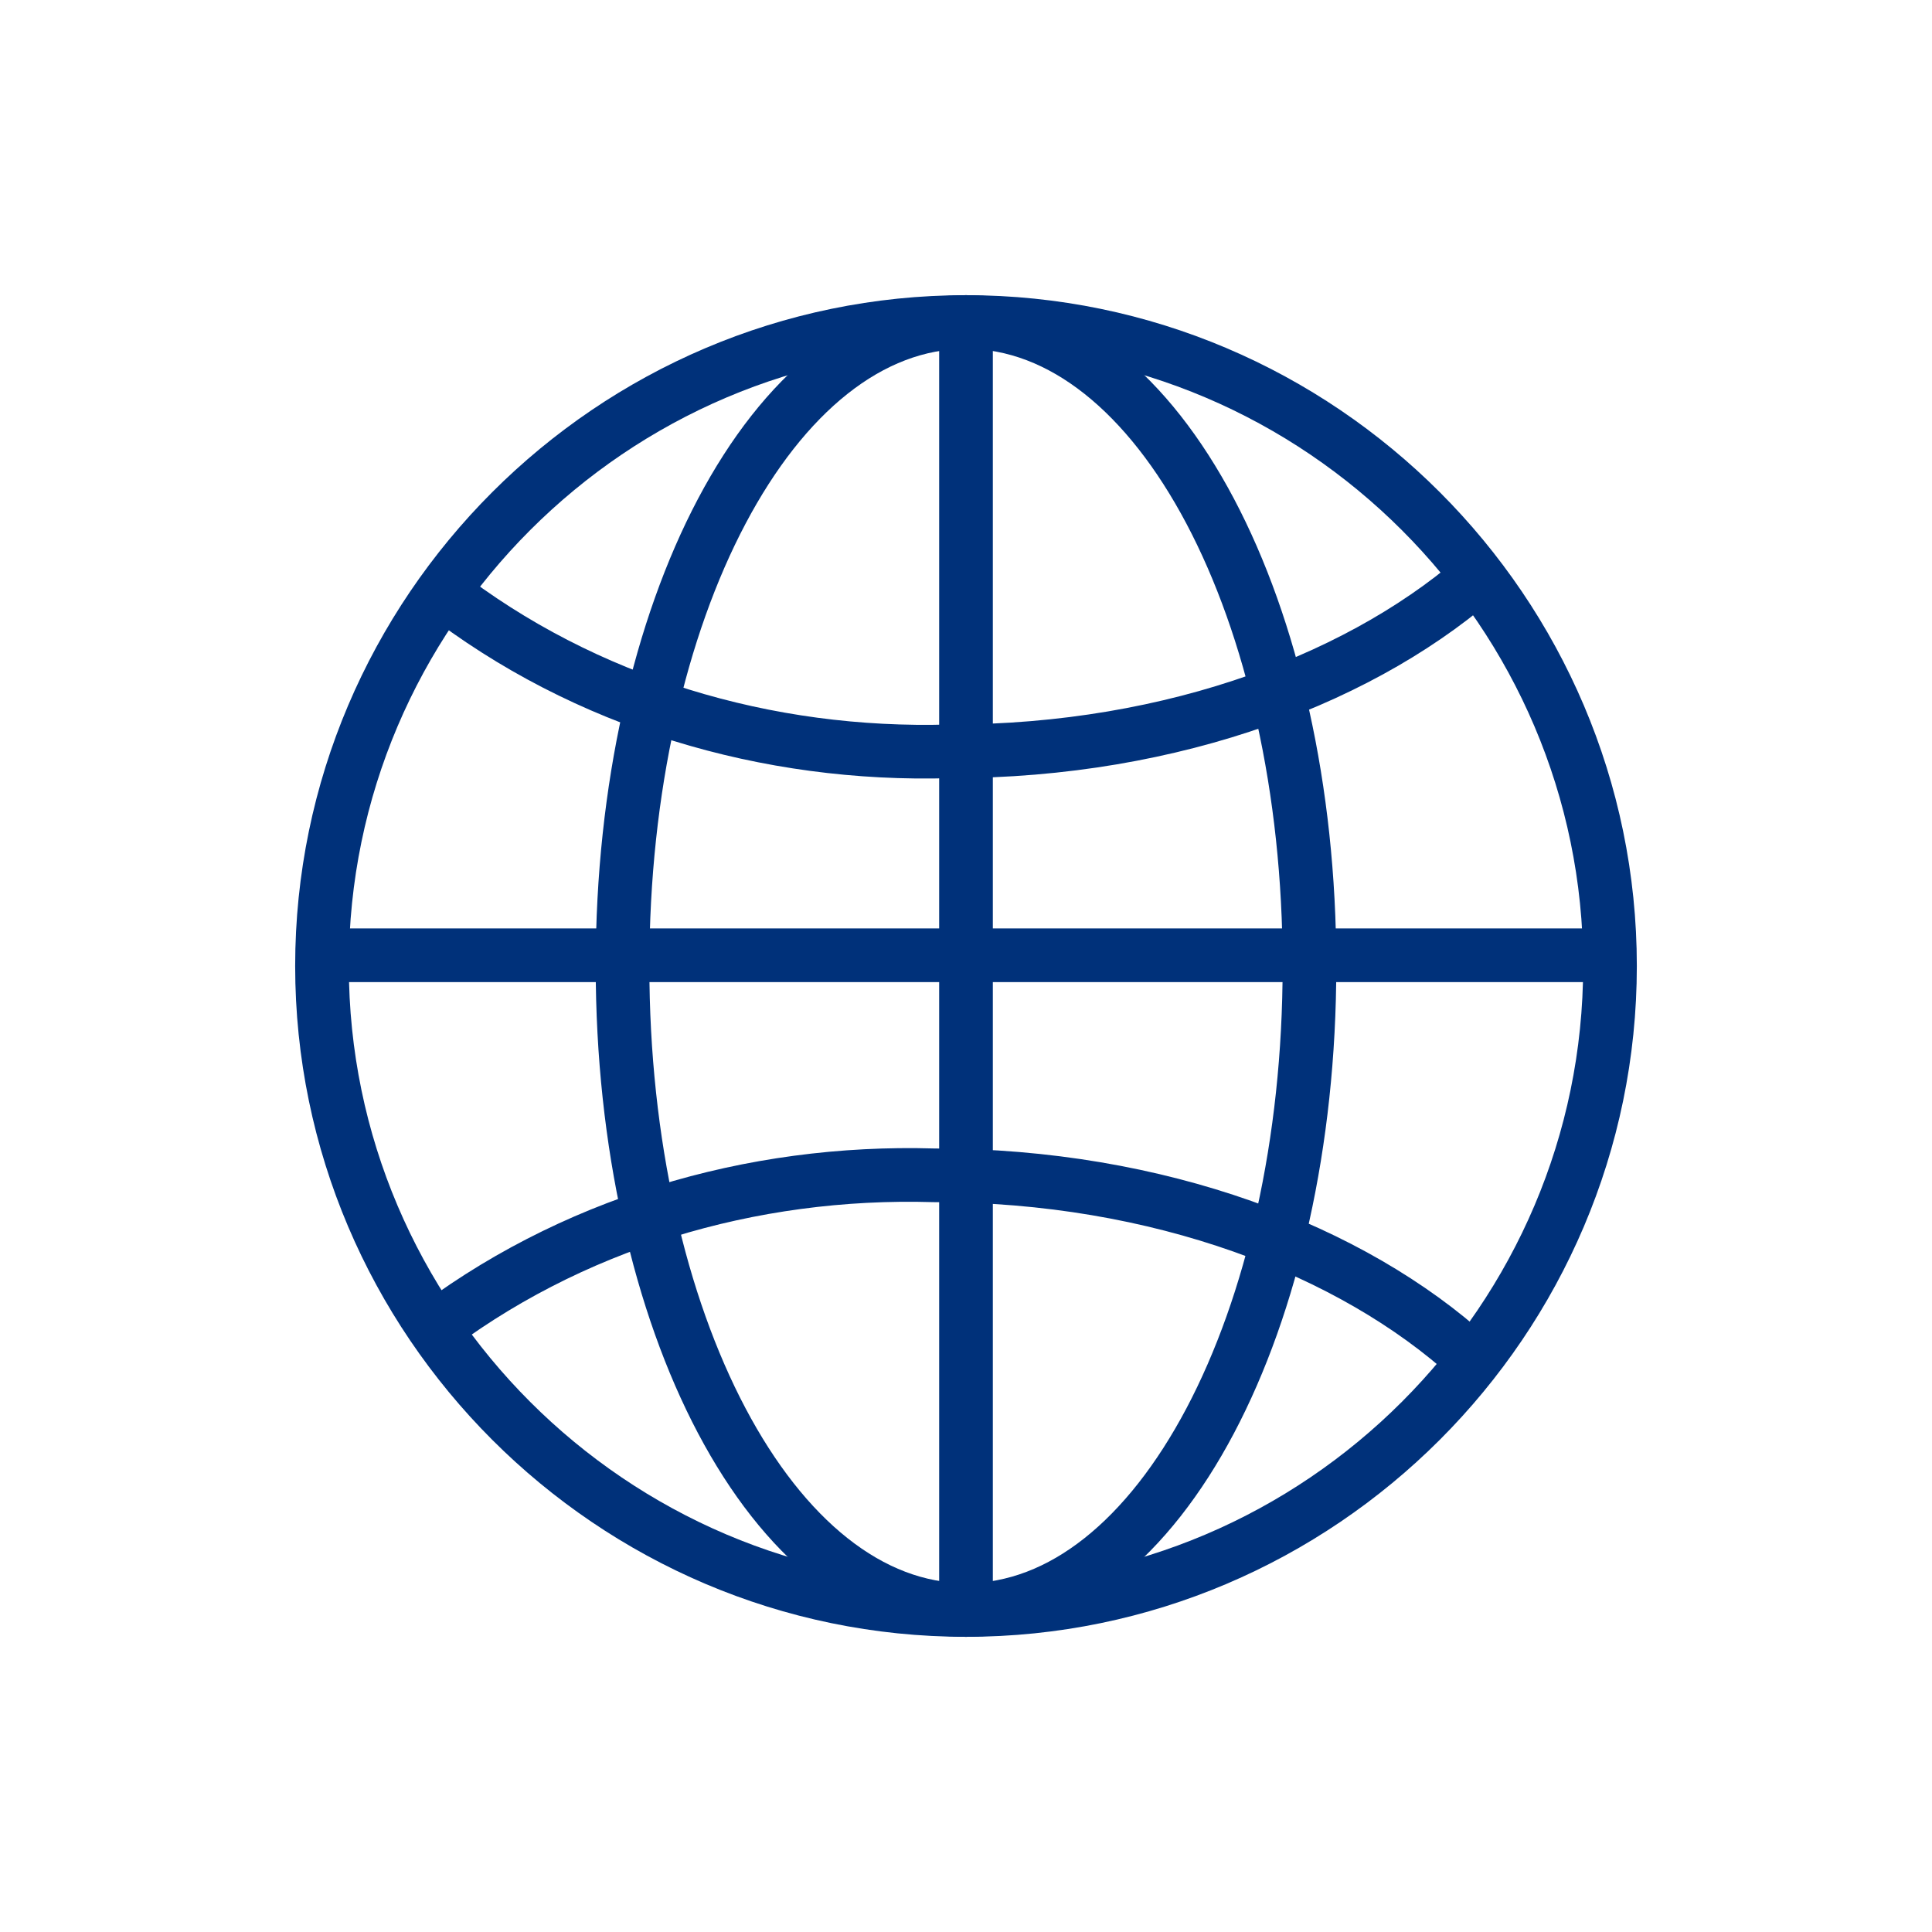
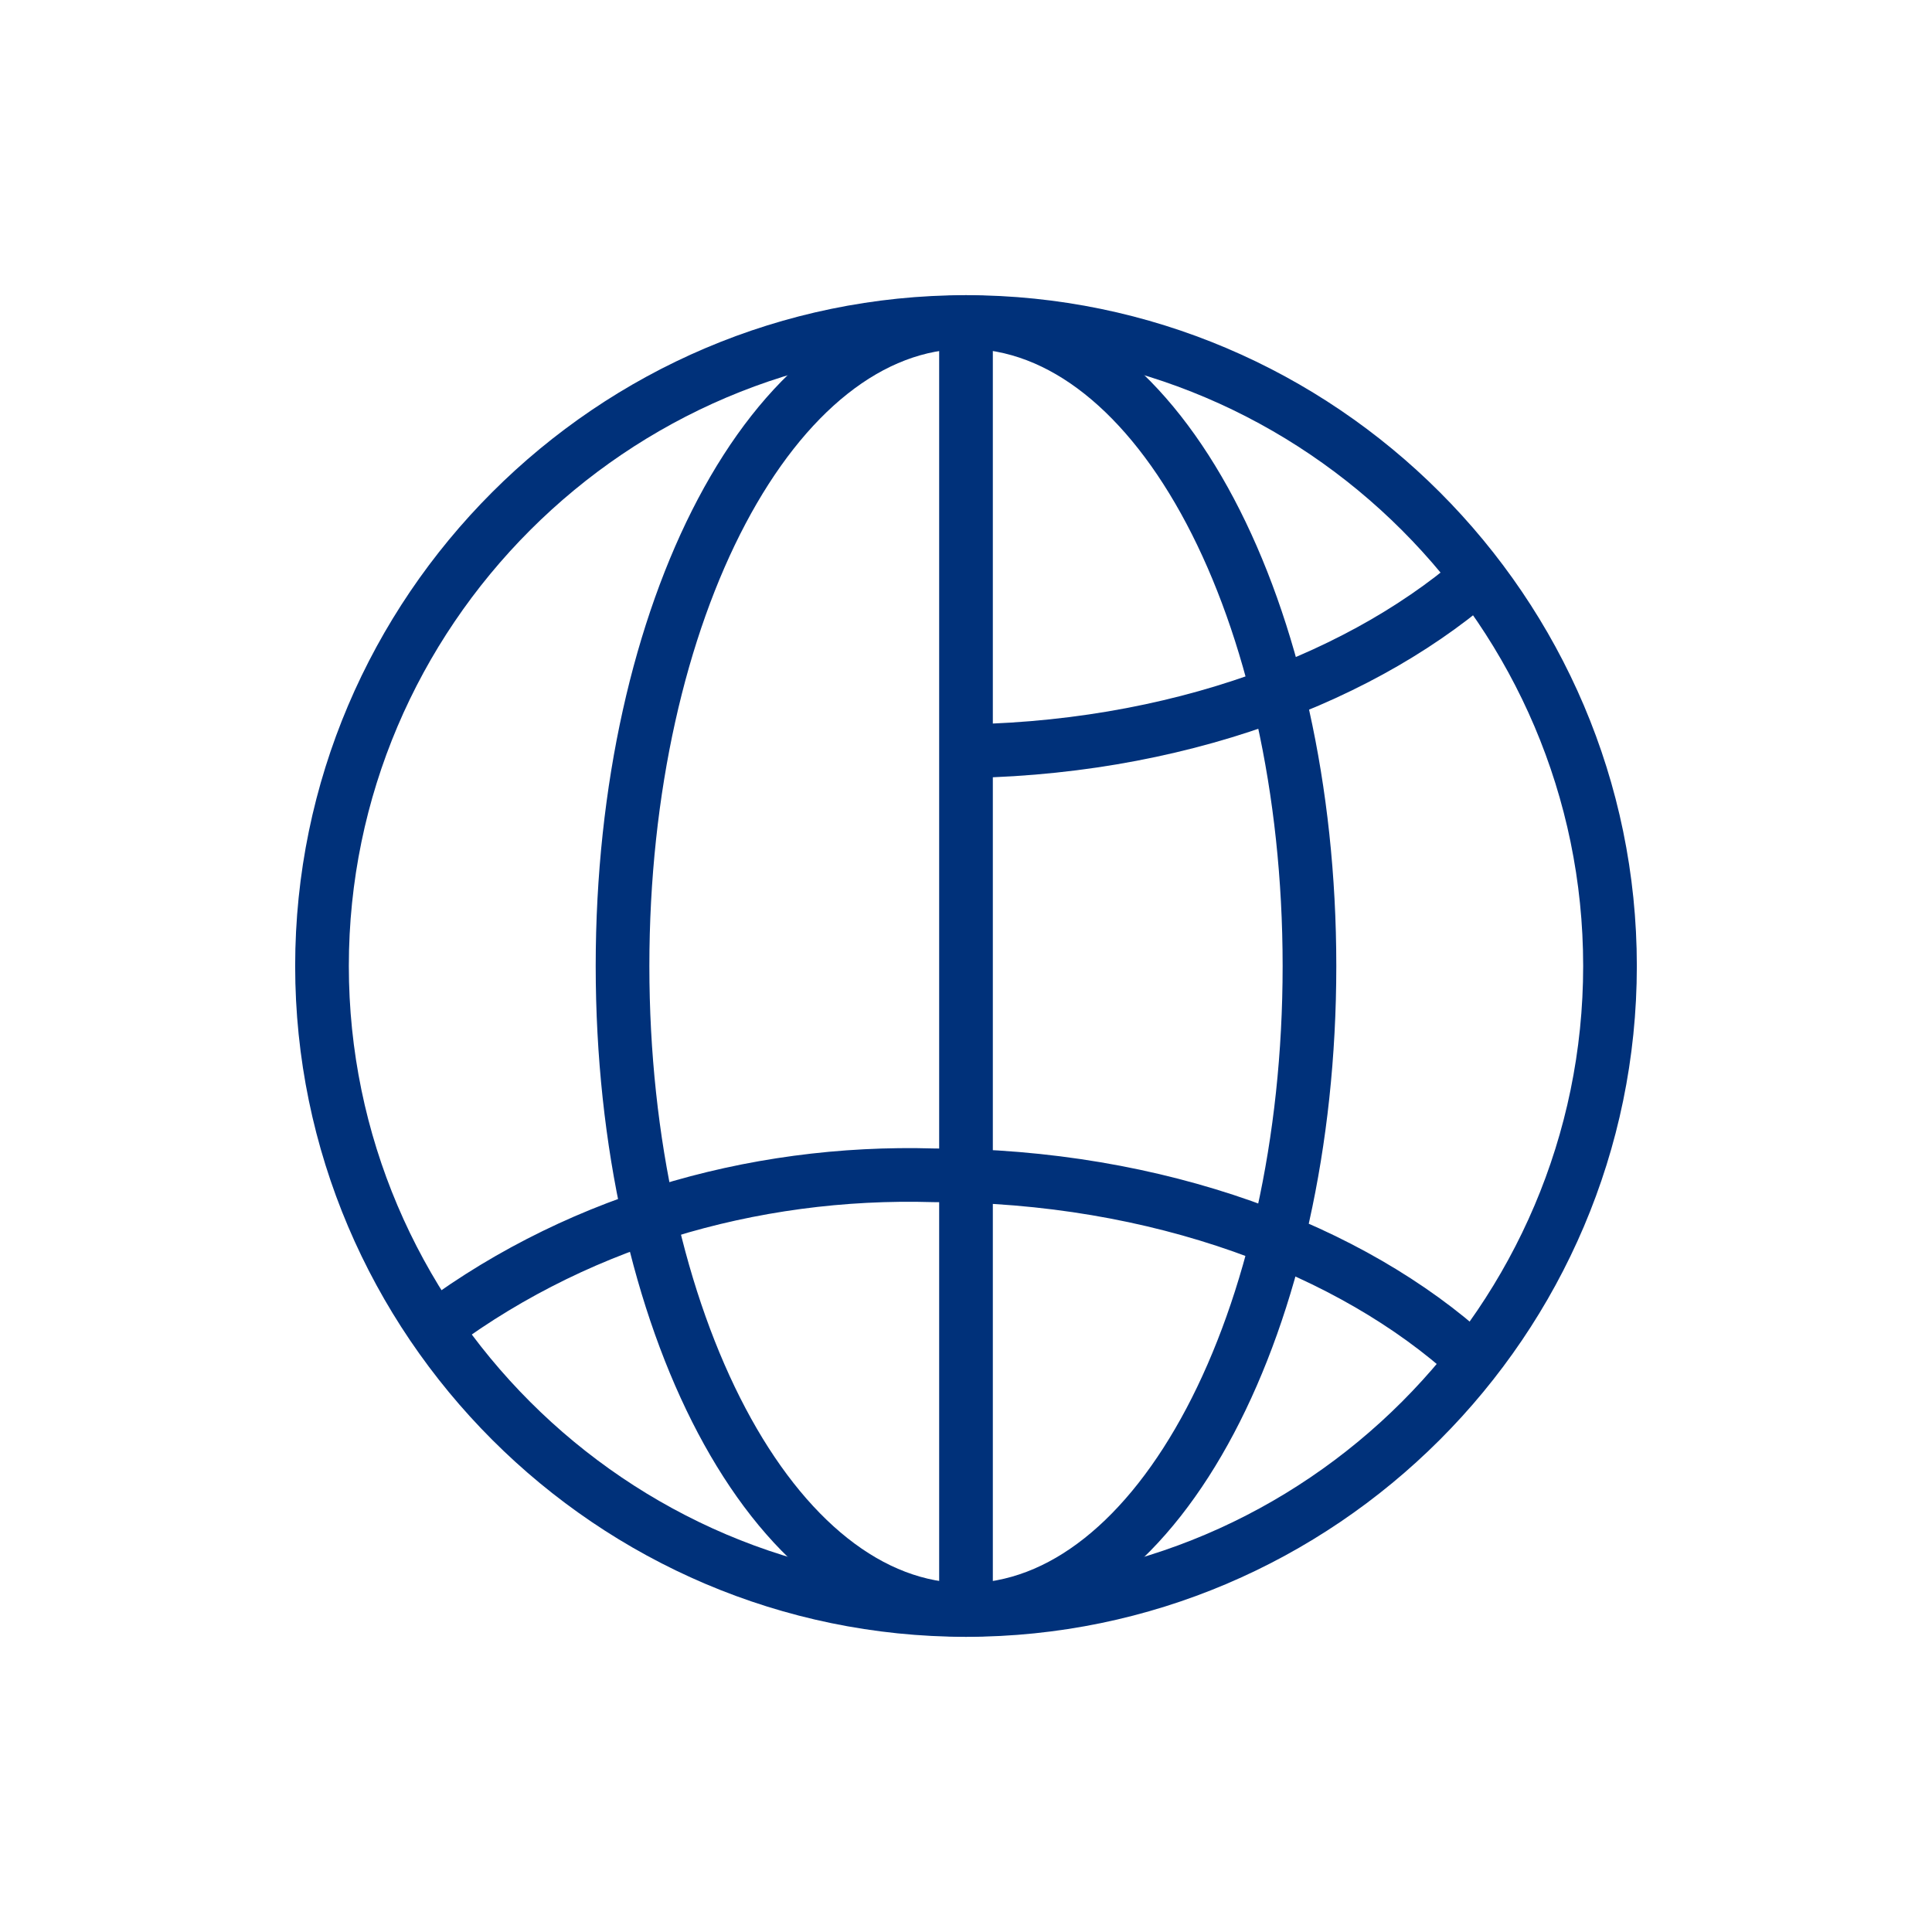
<svg xmlns="http://www.w3.org/2000/svg" xmlns:xlink="http://www.w3.org/1999/xlink" version="1.1" id="Layer_1" x="0px" y="0px" viewBox="0 0 36 36" style="enable-background:new 0 0 36 36;" xml:space="preserve">
  <style type="text/css">
	.st0{clip-path:url(#SVGID_00000143583653411932301680000008281422725342295717_);}
	.st1{fill:none;stroke:#00317A;stroke-miterlimit:10;}
</style>
  <g>
    <defs>
      <rect id="SVGID_1_" x="5.5" y="5.5" width="25" height="25" />
    </defs>
    <clipPath id="SVGID_00000068643974835034344690000003629790310231916965_">
      <use xlink:href="#SVGID_1_" style="overflow:visible;" />
    </clipPath>
    <g id="Repeat_Grid_3" style="clip-path:url(#SVGID_00000068643974835034344690000003629790310231916965_);">
      <g id="Group_2163" transform="translate(0.5 0.5)">
        <path id="Path_3435" class="st1" d="M29.5,17.5c0,6.6-5.4,12-12,12s-12-5.4-12-12c0-6.6,5.4-12,12-12l0,0     C24.1,5.5,29.5,10.9,29.5,17.5z" />
        <path id="Path_3436" class="st1" d="M23.9,17.5c0,6.6-2.8,12-6.4,12s-6.4-5.4-6.4-12s2.8-12,6.4-12S23.9,10.9,23.9,17.5z" />
-         <path id="Path_3437" class="st1" d="M27.2,10.1c-2.2,2-5.8,3.4-10,3.4c-3.4,0.1-6.8-0.9-9.5-3" />
+         <path id="Path_3437" class="st1" d="M27.2,10.1c-2.2,2-5.8,3.4-10,3.4" />
        <path id="Path_3438" class="st1" d="M26.9,24.8c-2.2-2-5.8-3.4-10-3.4c-3.4-0.1-6.8,0.9-9.5,3" />
        <line id="Line_31" class="st1" x1="17.5" y1="5.5" x2="17.5" y2="29.1" />
-         <line id="Line_32" class="st1" x1="29.3" y1="17.3" x2="5.7" y2="17.3" />
      </g>
    </g>
  </g>
</svg>